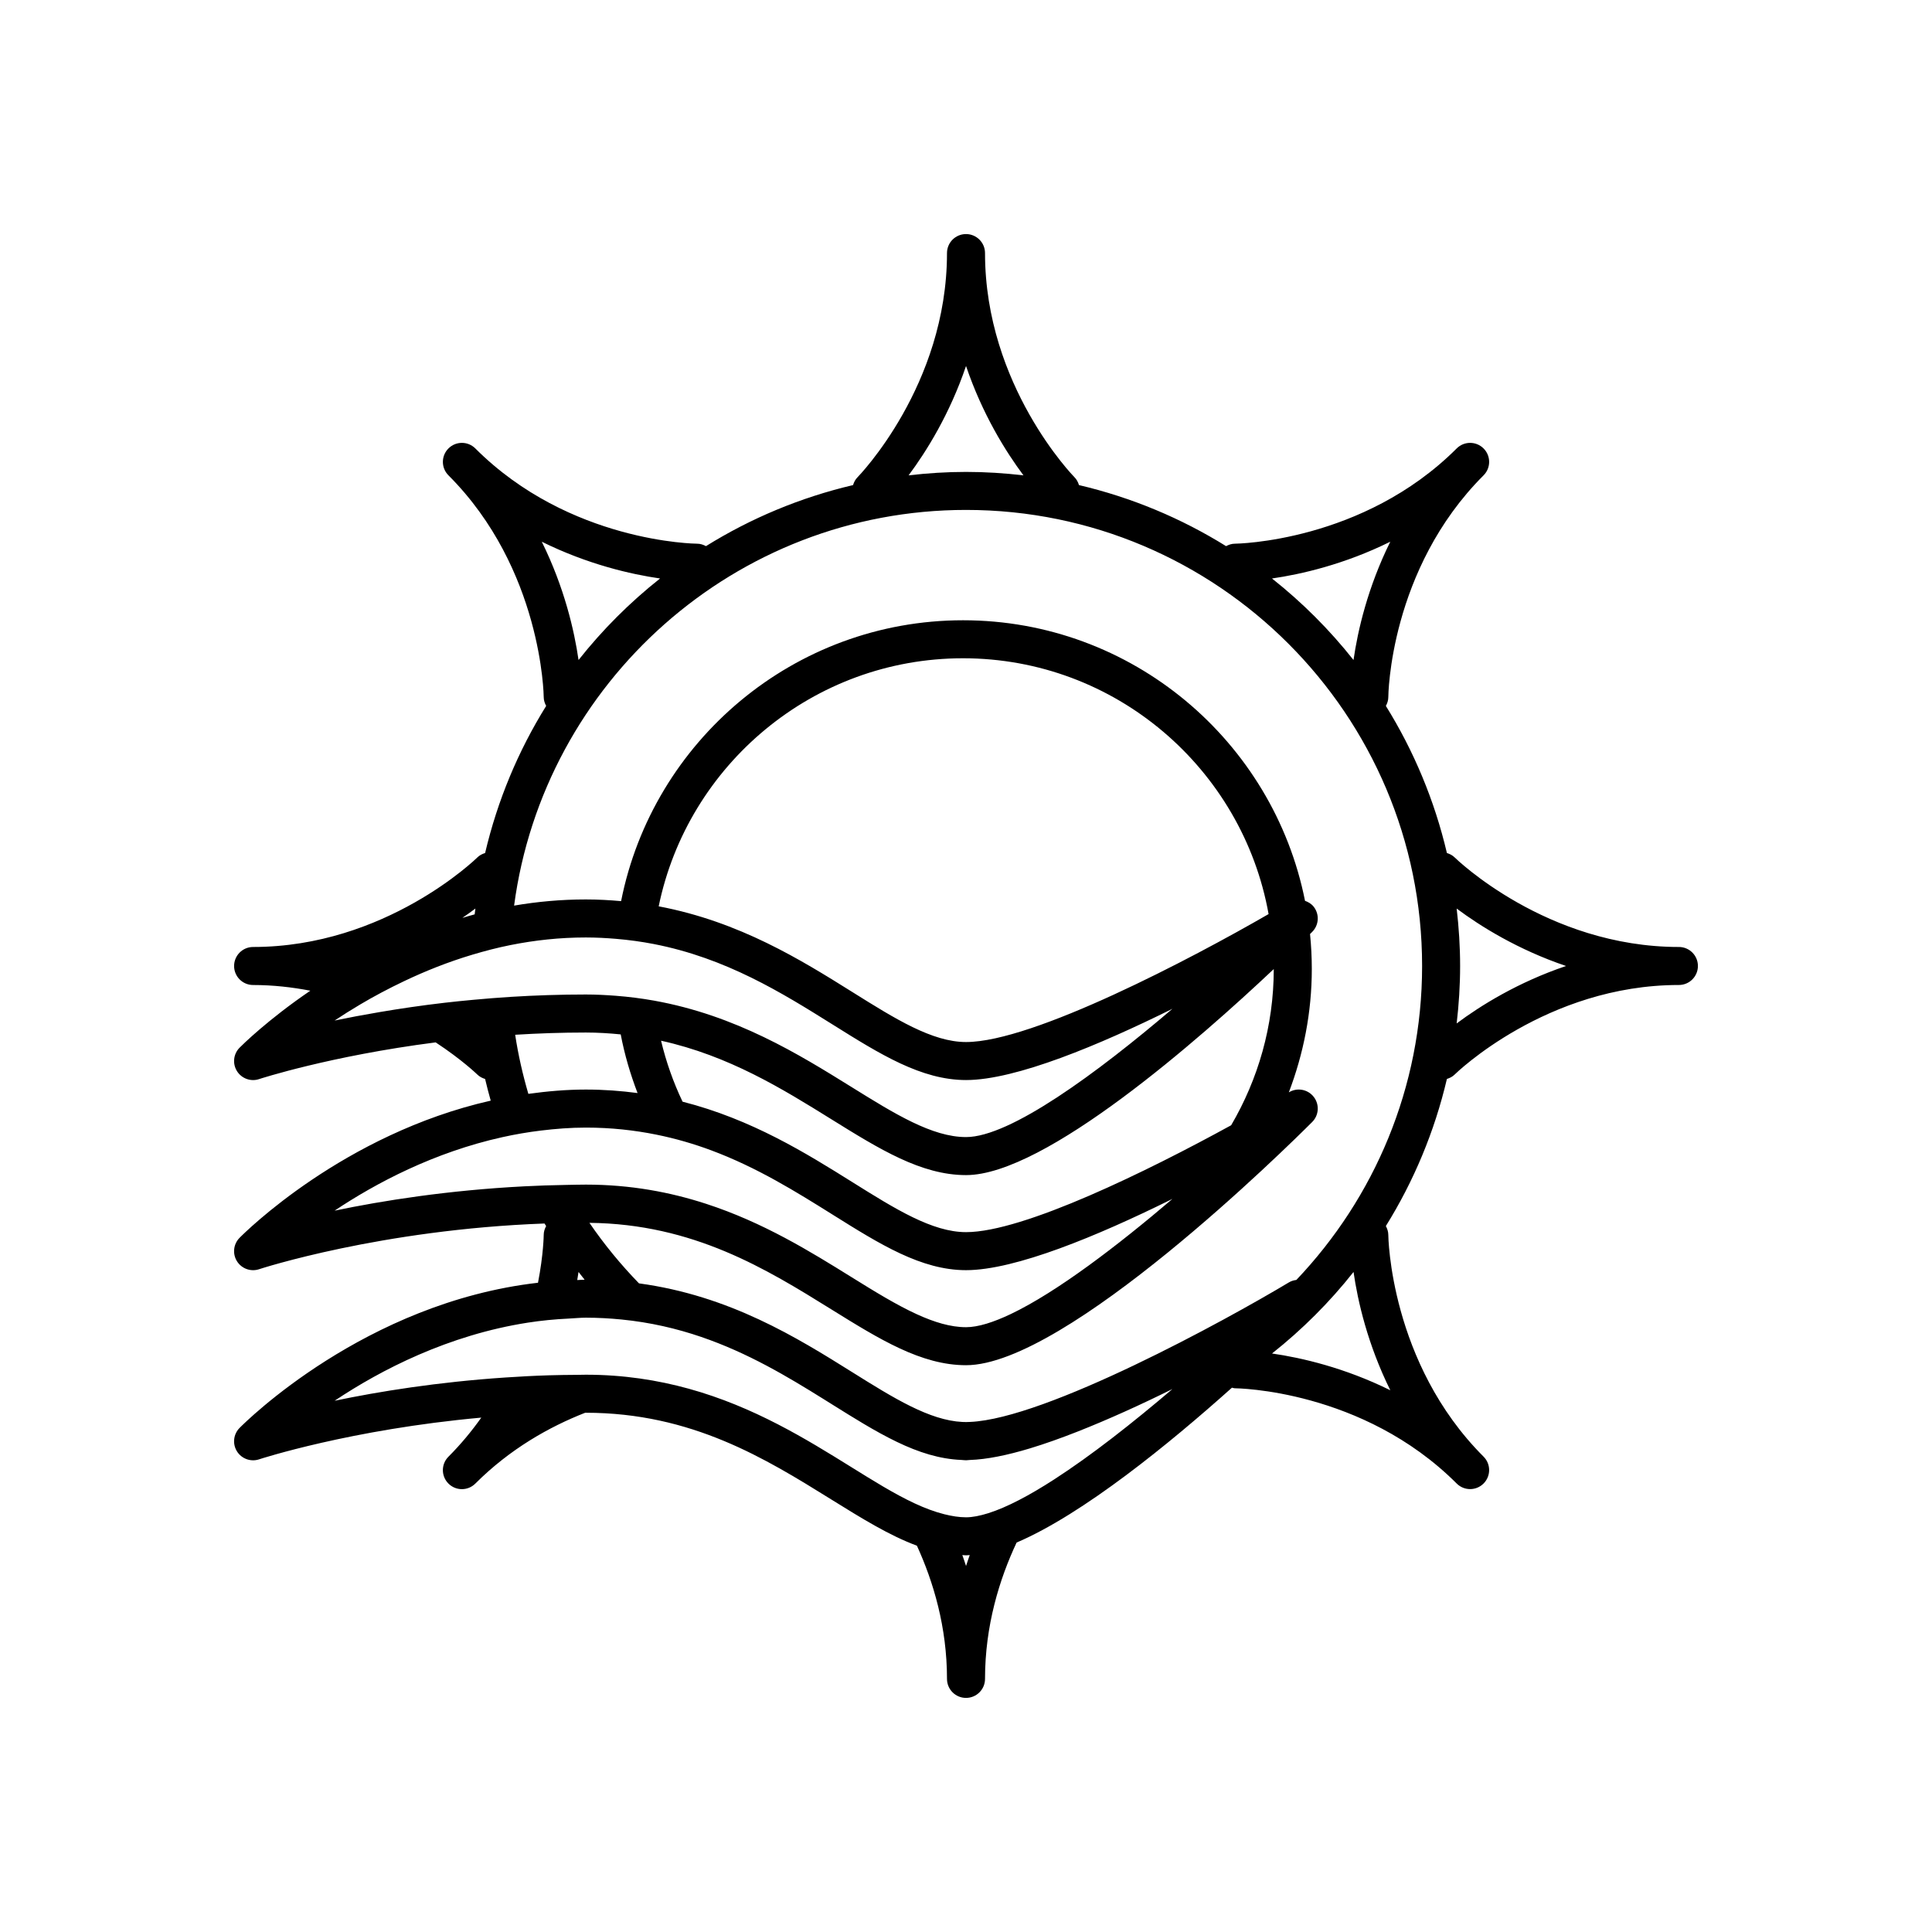
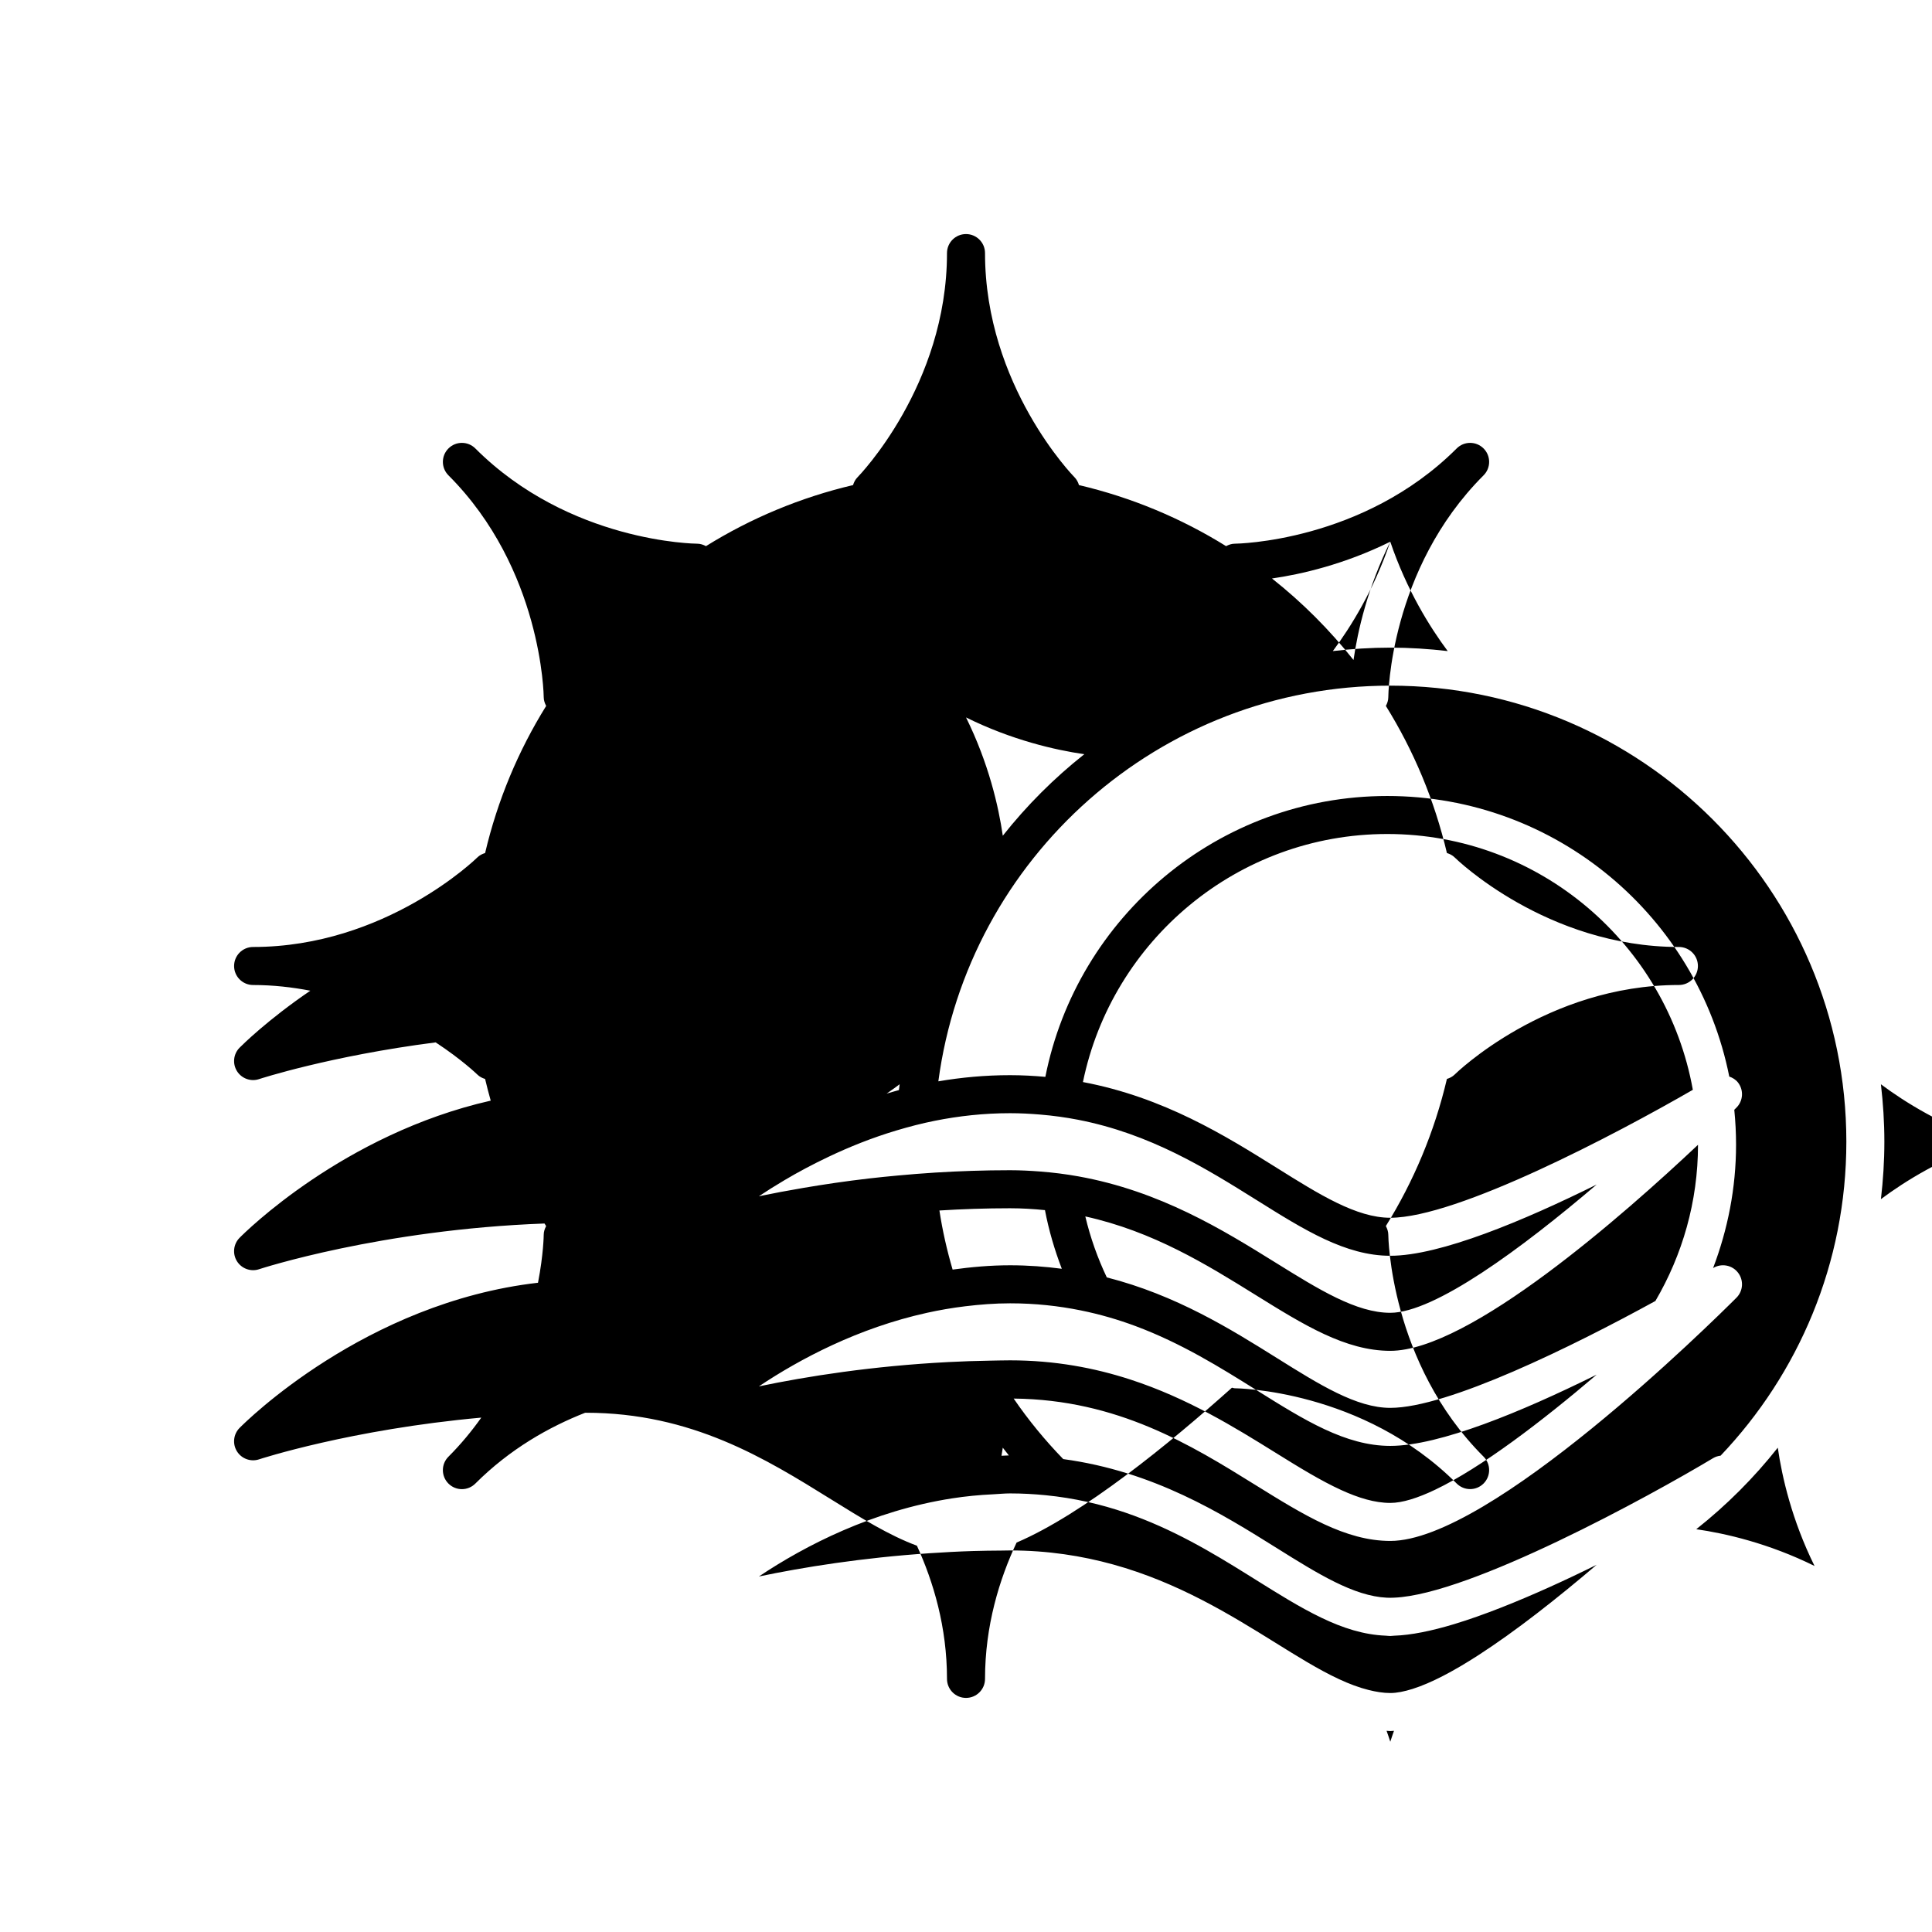
<svg xmlns="http://www.w3.org/2000/svg" fill="#000000" width="800px" height="800px" version="1.1" viewBox="144 144 512 512">
-   <path d="m588.93 394.96c-35.129 0-59.184-23.484-59.418-23.723-0.598-0.59-1.316-0.945-2.066-1.176-3.285-13.984-8.801-27.113-16.176-38.98 0.379-0.707 0.645-1.477 0.645-2.332 0-0.336 0.289-33.828 25.246-58.781 1.969-1.969 1.969-5.156 0-7.125s-5.156-1.969-7.125 0c-24.848 24.84-58.449 25.242-58.789 25.242-0.855 0.004-1.621 0.273-2.324 0.648-11.867-7.379-25-12.895-38.984-16.18-0.234-0.75-0.586-1.469-1.176-2.066-0.238-0.238-23.723-24.285-23.723-59.418 0-2.781-2.254-5.039-5.039-5.039s-5.039 2.254-5.039 5.039c0 35.133-23.484 59.18-23.719 59.418-0.59 0.598-0.945 1.316-1.176 2.066-13.984 3.285-27.113 8.801-38.98 16.18-0.707-0.379-1.477-0.648-2.336-0.648-0.336 0-33.824-0.289-58.781-25.242-1.969-1.969-5.156-1.969-7.125 0s-1.969 5.156 0 7.125c24.84 24.84 25.246 58.453 25.246 58.789 0.004 0.852 0.273 1.617 0.648 2.32-7.379 11.867-12.895 24.996-16.18 38.984-0.754 0.234-1.473 0.586-2.066 1.176-0.234 0.238-24.289 23.723-59.418 23.723-2.785 0-5.039 2.254-5.039 5.039 0 2.781 2.254 5.039 5.039 5.039 5.34 0 10.383 0.59 15.164 1.508-11.32 7.707-18.109 14.453-18.758 15.113-1.633 1.656-1.914 4.223-0.684 6.195 1.234 1.977 3.676 2.856 5.863 2.117 0.262-0.086 18.824-6.137 46.793-9.73 6.953 4.566 10.941 8.426 11.039 8.52 0.598 0.594 1.316 0.941 2.066 1.176 0.453 1.93 0.949 3.844 1.488 5.742-38.988 8.828-65.258 35.027-66.566 36.363-1.633 1.656-1.914 4.223-0.684 6.195 1.234 1.977 3.676 2.848 5.863 2.117 0.344-0.113 32.238-10.523 75.637-12.113 0.141 0.23 0.293 0.449 0.438 0.68-0.379 0.707-0.645 1.477-0.645 2.332 0 0.129-0.055 5.156-1.516 12.688-45.812 5.25-77.648 37.012-79.094 38.484-1.633 1.656-1.914 4.223-0.684 6.195 1.234 1.98 3.676 2.848 5.863 2.117 0.301-0.098 24.277-7.926 58.887-11.055-2.512 3.535-5.371 7.023-8.703 10.355-1.969 1.969-1.969 5.156 0 7.125 0.984 0.984 2.273 1.477 3.562 1.477 1.289 0 2.578-0.492 3.562-1.477 9.207-9.203 19.609-15.043 29.082-18.758 0.066-0.008 0.129-0.012 0.191-0.012 28.074 0 47.699 12.191 65.008 22.949 8.062 5.008 15.43 9.578 22.742 12.285 4.379 9.582 7.973 21.578 7.973 35.297 0 2.781 2.254 5.039 5.039 5.039s5.039-2.254 5.039-5.039c0-14.125 3.812-26.414 8.367-36.129 17.605-7.516 40.473-26.184 57.07-41.043 0.266 0.043 0.5 0.156 0.777 0.156 0.336 0 33.824 0.289 58.781 25.242 0.984 0.984 2.273 1.477 3.562 1.477 1.289 0 2.578-0.492 3.562-1.477 1.969-1.969 1.969-5.156 0-7.125-24.84-24.84-25.246-58.453-25.246-58.789-0.004-0.852-0.273-1.617-0.648-2.32 7.379-11.867 12.895-24.996 16.18-38.984 0.75-0.234 1.469-0.582 2.066-1.176 0.234-0.238 24.285-23.723 59.414-23.723 2.785 0 5.039-2.254 5.039-5.039 0-2.781-2.254-5.035-5.039-5.035zm-76.492-107.4c-5.996 12.125-8.629 23.594-9.742 31.348-6.34-8.012-13.594-15.266-21.605-21.605 7.75-1.113 19.219-3.746 31.348-9.742zm-112.43-46.57c4.32 12.762 10.535 22.711 15.223 28.984-5-0.582-10.07-0.914-15.223-0.914s-10.227 0.332-15.223 0.914c4.684-6.277 10.902-16.223 15.223-28.984zm-112.43 46.57c12.129 5.996 23.594 8.629 31.348 9.742-8.012 6.34-15.266 13.594-21.605 21.605-1.117-7.754-3.75-19.219-9.742-31.348zm-17.59 97.211c-0.059 0.516-0.145 1.023-0.195 1.543-1.105 0.293-2.18 0.621-3.266 0.938 1.262-0.863 2.402-1.688 3.461-2.481zm-0.574 24.191c-2.574 0.238-5.113 0.492-7.562 0.777-6.211 0.719-11.949 1.574-17.242 2.473-4.301 0.73-8.324 1.488-11.934 2.242 2.102-1.406 4.398-2.84 6.809-4.273 3.551-2.109 7.453-4.188 11.617-6.168 5.547-2.641 11.566-5.062 18.047-7 3.285-0.98 6.652-1.867 10.141-2.562 6.356-1.27 13.031-2.012 19.961-2.012 2.742 0 5.379 0.145 7.961 0.359 3.469 0.289 6.801 0.75 10.008 1.371 19.234 3.734 34 12.934 47.363 21.293 12.652 7.922 23.586 14.762 35.43 14.762 13.238 0 35.512-9.375 54.691-18.879-19.93 17.008-42.973 33.992-54.691 33.992-9 0-18.934-6.172-30.434-13.32-13.914-8.645-30.547-18.945-52.27-22.844-3.262-0.586-6.641-1.016-10.141-1.285-2.582-0.195-5.203-0.336-7.918-0.336-6.856 0-13.469 0.23-19.789 0.621-3.449 0.215-6.785 0.488-10.047 0.789zm49.148-24.777c7.699-37.469 40.938-65.738 80.652-65.738 40.43 0 74.078 29.316 80.977 67.793-20.355 11.75-62.402 33.91-80.18 33.91-8.949 0-18.746-6.129-30.086-13.227-13.656-8.543-29.938-18.684-51.363-22.738zm163 16.629c-0.004 15.098-4.164 29.211-11.289 41.387-21.973 12.055-55.023 28.328-70.258 28.328-8.949 0-18.746-6.129-30.086-13.227-12.281-7.684-26.684-16.668-45.043-21.348-2.434-5.121-4.356-10.52-5.695-16.156 17.992 3.973 32.18 12.766 45.07 20.777 12.816 7.965 23.879 14.84 35.754 14.84 20.98 0 62.043-36.215 81.547-54.602zm-168.6 32.855c-4.367-0.574-8.914-0.926-13.711-0.926-5.246 0-10.297 0.461-15.227 1.141-1.492-5.094-2.684-10.312-3.496-15.66 6.004-0.371 12.25-0.594 18.723-0.594 3.199 0 6.258 0.199 9.246 0.496 1.023 5.367 2.551 10.547 4.465 15.543zm-30.094 24.723c-20.105 1.039-37.449 3.781-50.191 6.445 10.965-7.332 26.383-15.48 44.508-19.488 3.297-0.73 6.676-1.316 10.145-1.738 3.887-0.469 7.844-0.789 11.922-0.789 6.695 0 12.879 0.695 18.672 1.863 5.164 1.043 10.016 2.469 14.594 4.176 12.164 4.543 22.477 10.98 32.07 16.984 12.648 7.922 23.582 14.762 35.426 14.762 13.09 0 35.004-9.168 54.031-18.559 0.219-0.105 0.445-0.211 0.66-0.32-14.484 12.359-30.594 24.676-42.828 30.504-4.598 2.188-8.664 3.488-11.863 3.488-4.121 0-8.453-1.336-13.027-3.426-5.414-2.473-11.172-6.019-17.406-9.895-10.816-6.719-23.273-14.445-38.48-19.387-9.461-3.074-19.98-5.078-31.848-5.078-1.773 0-3.484 0.055-5.227 0.082-3.805 0.062-7.527 0.188-11.156 0.375zm16.066 24.746c-0.664 0-1.301 0.07-1.957 0.086 0.121-0.734 0.246-1.461 0.344-2.141 0.539 0.684 1.062 1.383 1.613 2.055zm101.08 75.867c-0.328-0.969-0.633-1.961-0.984-2.894 0.328 0.008 0.652 0.066 0.984 0.066 0.316 0 0.656-0.047 0.98-0.062-0.348 0.93-0.656 1.926-0.98 2.891zm38.758-33.93c-5.266 4.059-10.484 7.809-15.422 11-6.488 4.191-12.477 7.371-17.434 8.934-2.176 0.684-4.176 1.09-5.902 1.09-1.871 0-3.793-0.32-5.75-0.809-5.082-1.262-10.465-3.957-16.266-7.371-2.715-1.598-5.516-3.336-8.418-5.141-11.883-7.383-25.742-15.973-43.055-20.758-8.258-2.277-17.285-3.707-27.273-3.707-0.781 0-1.523 0.031-2.297 0.035-2.527 0.02-5.051 0.043-7.504 0.121-3.934 0.121-7.742 0.328-11.473 0.578-18.023 1.203-33.598 3.723-45.297 6.168 12.289-8.219 30.184-17.438 51.219-20.703 3.539-0.551 7.156-0.906 10.863-1.078 1.496-0.07 2.961-0.234 4.488-0.234 3.254 0 6.383 0.18 9.414 0.477 7.695 0.758 14.695 2.41 21.176 4.625 12.355 4.227 22.809 10.477 32.453 16.492 0.766 0.477 1.535 0.957 2.289 1.43 2.844 1.781 5.59 3.488 8.289 5.094 3.008 1.789 5.949 3.418 8.855 4.816 5.699 2.746 11.297 4.539 17.078 4.766 0.402 0.02 0.801 0.086 1.207 0.086 0.312 0 0.695-0.07 1.02-0.078 4.496-0.145 9.91-1.262 15.871-3.059 4-1.207 8.219-2.715 12.551-4.418 8.359-3.289 17.074-7.269 25.25-11.32-5.188 4.422-10.582 8.84-15.934 12.965zm73.676-12.645c-12.129-5.996-23.594-8.629-31.348-9.742 8.012-6.34 15.266-13.594 21.605-21.605 1.113 7.754 3.746 19.223 9.742 31.348zm-24.898-29.234c-0.676 0.086-1.344 0.273-1.965 0.645-16.895 10.137-64.359 36.117-84.504 36.984-0.355 0.008-0.707 0.031-1.066 0.031-0.324 0-0.641-0.023-0.965-0.023-8.691-0.414-18.184-6.301-29.121-13.148-14.742-9.223-32.547-20.316-56.59-23.582-4.812-4.961-9.219-10.316-13.133-16.039 27.547 0.281 46.949 12.266 64.055 22.898 12.816 7.957 23.879 14.832 35.754 14.832 26.516 0 85.133-57.855 91.73-64.453 1.801-1.797 1.973-4.656 0.41-6.66-1.566-2.012-4.383-2.531-6.562-1.219-0.012 0.004-0.023 0.016-0.035 0.02 3.871-10.184 6.086-21.172 6.086-32.695 0-3.125-0.164-6.207-0.469-9.254 0.207-0.207 0.418-0.418 0.57-0.57 1.801-1.797 1.973-4.656 0.41-6.66-0.609-0.781-1.434-1.266-2.309-1.574-8.426-42.336-45.84-74.352-90.621-74.352-44.805 0-82.234 32.059-90.625 74.434-3.031-0.273-6.125-0.449-9.348-0.449-6.582 0-12.934 0.594-19.008 1.633 7.856-59.102 58.555-104.86 119.77-104.86 66.641 0 120.86 54.219 120.86 120.86 0 32.223-12.699 61.516-33.324 83.203zm42.484-67.977c0.582-5 0.914-10.074 0.914-15.223 0-5.152-0.332-10.227-0.914-15.223 6.277 4.688 16.223 10.902 28.984 15.223-12.762 4.316-22.707 10.531-28.984 15.223z" />
+   <path d="m588.93 394.96c-35.129 0-59.184-23.484-59.418-23.723-0.598-0.59-1.316-0.945-2.066-1.176-3.285-13.984-8.801-27.113-16.176-38.98 0.379-0.707 0.645-1.477 0.645-2.332 0-0.336 0.289-33.828 25.246-58.781 1.969-1.969 1.969-5.156 0-7.125s-5.156-1.969-7.125 0c-24.848 24.84-58.449 25.242-58.789 25.242-0.855 0.004-1.621 0.273-2.324 0.648-11.867-7.379-25-12.895-38.984-16.18-0.234-0.75-0.586-1.469-1.176-2.066-0.238-0.238-23.723-24.285-23.723-59.418 0-2.781-2.254-5.039-5.039-5.039s-5.039 2.254-5.039 5.039c0 35.133-23.484 59.18-23.719 59.418-0.59 0.598-0.945 1.316-1.176 2.066-13.984 3.285-27.113 8.801-38.98 16.18-0.707-0.379-1.477-0.648-2.336-0.648-0.336 0-33.824-0.289-58.781-25.242-1.969-1.969-5.156-1.969-7.125 0s-1.969 5.156 0 7.125c24.84 24.84 25.246 58.453 25.246 58.789 0.004 0.852 0.273 1.617 0.648 2.32-7.379 11.867-12.895 24.996-16.18 38.984-0.754 0.234-1.473 0.586-2.066 1.176-0.234 0.238-24.289 23.723-59.418 23.723-2.785 0-5.039 2.254-5.039 5.039 0 2.781 2.254 5.039 5.039 5.039 5.34 0 10.383 0.59 15.164 1.508-11.32 7.707-18.109 14.453-18.758 15.113-1.633 1.656-1.914 4.223-0.684 6.195 1.234 1.977 3.676 2.856 5.863 2.117 0.262-0.086 18.824-6.137 46.793-9.73 6.953 4.566 10.941 8.426 11.039 8.52 0.598 0.594 1.316 0.941 2.066 1.176 0.453 1.93 0.949 3.844 1.488 5.742-38.988 8.828-65.258 35.027-66.566 36.363-1.633 1.656-1.914 4.223-0.684 6.195 1.234 1.977 3.676 2.848 5.863 2.117 0.344-0.113 32.238-10.523 75.637-12.113 0.141 0.23 0.293 0.449 0.438 0.68-0.379 0.707-0.645 1.477-0.645 2.332 0 0.129-0.055 5.156-1.516 12.688-45.812 5.25-77.648 37.012-79.094 38.484-1.633 1.656-1.914 4.223-0.684 6.195 1.234 1.98 3.676 2.848 5.863 2.117 0.301-0.098 24.277-7.926 58.887-11.055-2.512 3.535-5.371 7.023-8.703 10.355-1.969 1.969-1.969 5.156 0 7.125 0.984 0.984 2.273 1.477 3.562 1.477 1.289 0 2.578-0.492 3.562-1.477 9.207-9.203 19.609-15.043 29.082-18.758 0.066-0.008 0.129-0.012 0.191-0.012 28.074 0 47.699 12.191 65.008 22.949 8.062 5.008 15.43 9.578 22.742 12.285 4.379 9.582 7.973 21.578 7.973 35.297 0 2.781 2.254 5.039 5.039 5.039s5.039-2.254 5.039-5.039c0-14.125 3.812-26.414 8.367-36.129 17.605-7.516 40.473-26.184 57.07-41.043 0.266 0.043 0.5 0.156 0.777 0.156 0.336 0 33.824 0.289 58.781 25.242 0.984 0.984 2.273 1.477 3.562 1.477 1.289 0 2.578-0.492 3.562-1.477 1.969-1.969 1.969-5.156 0-7.125-24.84-24.84-25.246-58.453-25.246-58.789-0.004-0.852-0.273-1.617-0.648-2.32 7.379-11.867 12.895-24.996 16.18-38.984 0.75-0.234 1.469-0.582 2.066-1.176 0.234-0.238 24.285-23.723 59.414-23.723 2.785 0 5.039-2.254 5.039-5.039 0-2.781-2.254-5.035-5.039-5.035zm-76.492-107.4c-5.996 12.125-8.629 23.594-9.742 31.348-6.34-8.012-13.594-15.266-21.605-21.605 7.75-1.113 19.219-3.746 31.348-9.742zc4.32 12.762 10.535 22.711 15.223 28.984-5-0.582-10.07-0.914-15.223-0.914s-10.227 0.332-15.223 0.914c4.684-6.277 10.902-16.223 15.223-28.984zm-112.43 46.57c12.129 5.996 23.594 8.629 31.348 9.742-8.012 6.34-15.266 13.594-21.605 21.605-1.117-7.754-3.75-19.219-9.742-31.348zm-17.59 97.211c-0.059 0.516-0.145 1.023-0.195 1.543-1.105 0.293-2.18 0.621-3.266 0.938 1.262-0.863 2.402-1.688 3.461-2.481zm-0.574 24.191c-2.574 0.238-5.113 0.492-7.562 0.777-6.211 0.719-11.949 1.574-17.242 2.473-4.301 0.73-8.324 1.488-11.934 2.242 2.102-1.406 4.398-2.84 6.809-4.273 3.551-2.109 7.453-4.188 11.617-6.168 5.547-2.641 11.566-5.062 18.047-7 3.285-0.98 6.652-1.867 10.141-2.562 6.356-1.27 13.031-2.012 19.961-2.012 2.742 0 5.379 0.145 7.961 0.359 3.469 0.289 6.801 0.75 10.008 1.371 19.234 3.734 34 12.934 47.363 21.293 12.652 7.922 23.586 14.762 35.43 14.762 13.238 0 35.512-9.375 54.691-18.879-19.93 17.008-42.973 33.992-54.691 33.992-9 0-18.934-6.172-30.434-13.32-13.914-8.645-30.547-18.945-52.27-22.844-3.262-0.586-6.641-1.016-10.141-1.285-2.582-0.195-5.203-0.336-7.918-0.336-6.856 0-13.469 0.23-19.789 0.621-3.449 0.215-6.785 0.488-10.047 0.789zm49.148-24.777c7.699-37.469 40.938-65.738 80.652-65.738 40.43 0 74.078 29.316 80.977 67.793-20.355 11.75-62.402 33.91-80.18 33.91-8.949 0-18.746-6.129-30.086-13.227-13.656-8.543-29.938-18.684-51.363-22.738zm163 16.629c-0.004 15.098-4.164 29.211-11.289 41.387-21.973 12.055-55.023 28.328-70.258 28.328-8.949 0-18.746-6.129-30.086-13.227-12.281-7.684-26.684-16.668-45.043-21.348-2.434-5.121-4.356-10.52-5.695-16.156 17.992 3.973 32.18 12.766 45.07 20.777 12.816 7.965 23.879 14.84 35.754 14.84 20.98 0 62.043-36.215 81.547-54.602zm-168.6 32.855c-4.367-0.574-8.914-0.926-13.711-0.926-5.246 0-10.297 0.461-15.227 1.141-1.492-5.094-2.684-10.312-3.496-15.66 6.004-0.371 12.25-0.594 18.723-0.594 3.199 0 6.258 0.199 9.246 0.496 1.023 5.367 2.551 10.547 4.465 15.543zm-30.094 24.723c-20.105 1.039-37.449 3.781-50.191 6.445 10.965-7.332 26.383-15.48 44.508-19.488 3.297-0.73 6.676-1.316 10.145-1.738 3.887-0.469 7.844-0.789 11.922-0.789 6.695 0 12.879 0.695 18.672 1.863 5.164 1.043 10.016 2.469 14.594 4.176 12.164 4.543 22.477 10.98 32.07 16.984 12.648 7.922 23.582 14.762 35.426 14.762 13.09 0 35.004-9.168 54.031-18.559 0.219-0.105 0.445-0.211 0.66-0.32-14.484 12.359-30.594 24.676-42.828 30.504-4.598 2.188-8.664 3.488-11.863 3.488-4.121 0-8.453-1.336-13.027-3.426-5.414-2.473-11.172-6.019-17.406-9.895-10.816-6.719-23.273-14.445-38.48-19.387-9.461-3.074-19.98-5.078-31.848-5.078-1.773 0-3.484 0.055-5.227 0.082-3.805 0.062-7.527 0.188-11.156 0.375zm16.066 24.746c-0.664 0-1.301 0.07-1.957 0.086 0.121-0.734 0.246-1.461 0.344-2.141 0.539 0.684 1.062 1.383 1.613 2.055zm101.08 75.867c-0.328-0.969-0.633-1.961-0.984-2.894 0.328 0.008 0.652 0.066 0.984 0.066 0.316 0 0.656-0.047 0.98-0.062-0.348 0.93-0.656 1.926-0.98 2.891zm38.758-33.93c-5.266 4.059-10.484 7.809-15.422 11-6.488 4.191-12.477 7.371-17.434 8.934-2.176 0.684-4.176 1.09-5.902 1.09-1.871 0-3.793-0.32-5.75-0.809-5.082-1.262-10.465-3.957-16.266-7.371-2.715-1.598-5.516-3.336-8.418-5.141-11.883-7.383-25.742-15.973-43.055-20.758-8.258-2.277-17.285-3.707-27.273-3.707-0.781 0-1.523 0.031-2.297 0.035-2.527 0.02-5.051 0.043-7.504 0.121-3.934 0.121-7.742 0.328-11.473 0.578-18.023 1.203-33.598 3.723-45.297 6.168 12.289-8.219 30.184-17.438 51.219-20.703 3.539-0.551 7.156-0.906 10.863-1.078 1.496-0.07 2.961-0.234 4.488-0.234 3.254 0 6.383 0.18 9.414 0.477 7.695 0.758 14.695 2.41 21.176 4.625 12.355 4.227 22.809 10.477 32.453 16.492 0.766 0.477 1.535 0.957 2.289 1.43 2.844 1.781 5.59 3.488 8.289 5.094 3.008 1.789 5.949 3.418 8.855 4.816 5.699 2.746 11.297 4.539 17.078 4.766 0.402 0.02 0.801 0.086 1.207 0.086 0.312 0 0.695-0.07 1.02-0.078 4.496-0.145 9.91-1.262 15.871-3.059 4-1.207 8.219-2.715 12.551-4.418 8.359-3.289 17.074-7.269 25.25-11.32-5.188 4.422-10.582 8.84-15.934 12.965zm73.676-12.645c-12.129-5.996-23.594-8.629-31.348-9.742 8.012-6.34 15.266-13.594 21.605-21.605 1.113 7.754 3.746 19.223 9.742 31.348zm-24.898-29.234c-0.676 0.086-1.344 0.273-1.965 0.645-16.895 10.137-64.359 36.117-84.504 36.984-0.355 0.008-0.707 0.031-1.066 0.031-0.324 0-0.641-0.023-0.965-0.023-8.691-0.414-18.184-6.301-29.121-13.148-14.742-9.223-32.547-20.316-56.59-23.582-4.812-4.961-9.219-10.316-13.133-16.039 27.547 0.281 46.949 12.266 64.055 22.898 12.816 7.957 23.879 14.832 35.754 14.832 26.516 0 85.133-57.855 91.73-64.453 1.801-1.797 1.973-4.656 0.41-6.66-1.566-2.012-4.383-2.531-6.562-1.219-0.012 0.004-0.023 0.016-0.035 0.02 3.871-10.184 6.086-21.172 6.086-32.695 0-3.125-0.164-6.207-0.469-9.254 0.207-0.207 0.418-0.418 0.57-0.57 1.801-1.797 1.973-4.656 0.41-6.66-0.609-0.781-1.434-1.266-2.309-1.574-8.426-42.336-45.84-74.352-90.621-74.352-44.805 0-82.234 32.059-90.625 74.434-3.031-0.273-6.125-0.449-9.348-0.449-6.582 0-12.934 0.594-19.008 1.633 7.856-59.102 58.555-104.86 119.77-104.86 66.641 0 120.86 54.219 120.86 120.86 0 32.223-12.699 61.516-33.324 83.203zm42.484-67.977c0.582-5 0.914-10.074 0.914-15.223 0-5.152-0.332-10.227-0.914-15.223 6.277 4.688 16.223 10.902 28.984 15.223-12.762 4.316-22.707 10.531-28.984 15.223z" />
</svg>